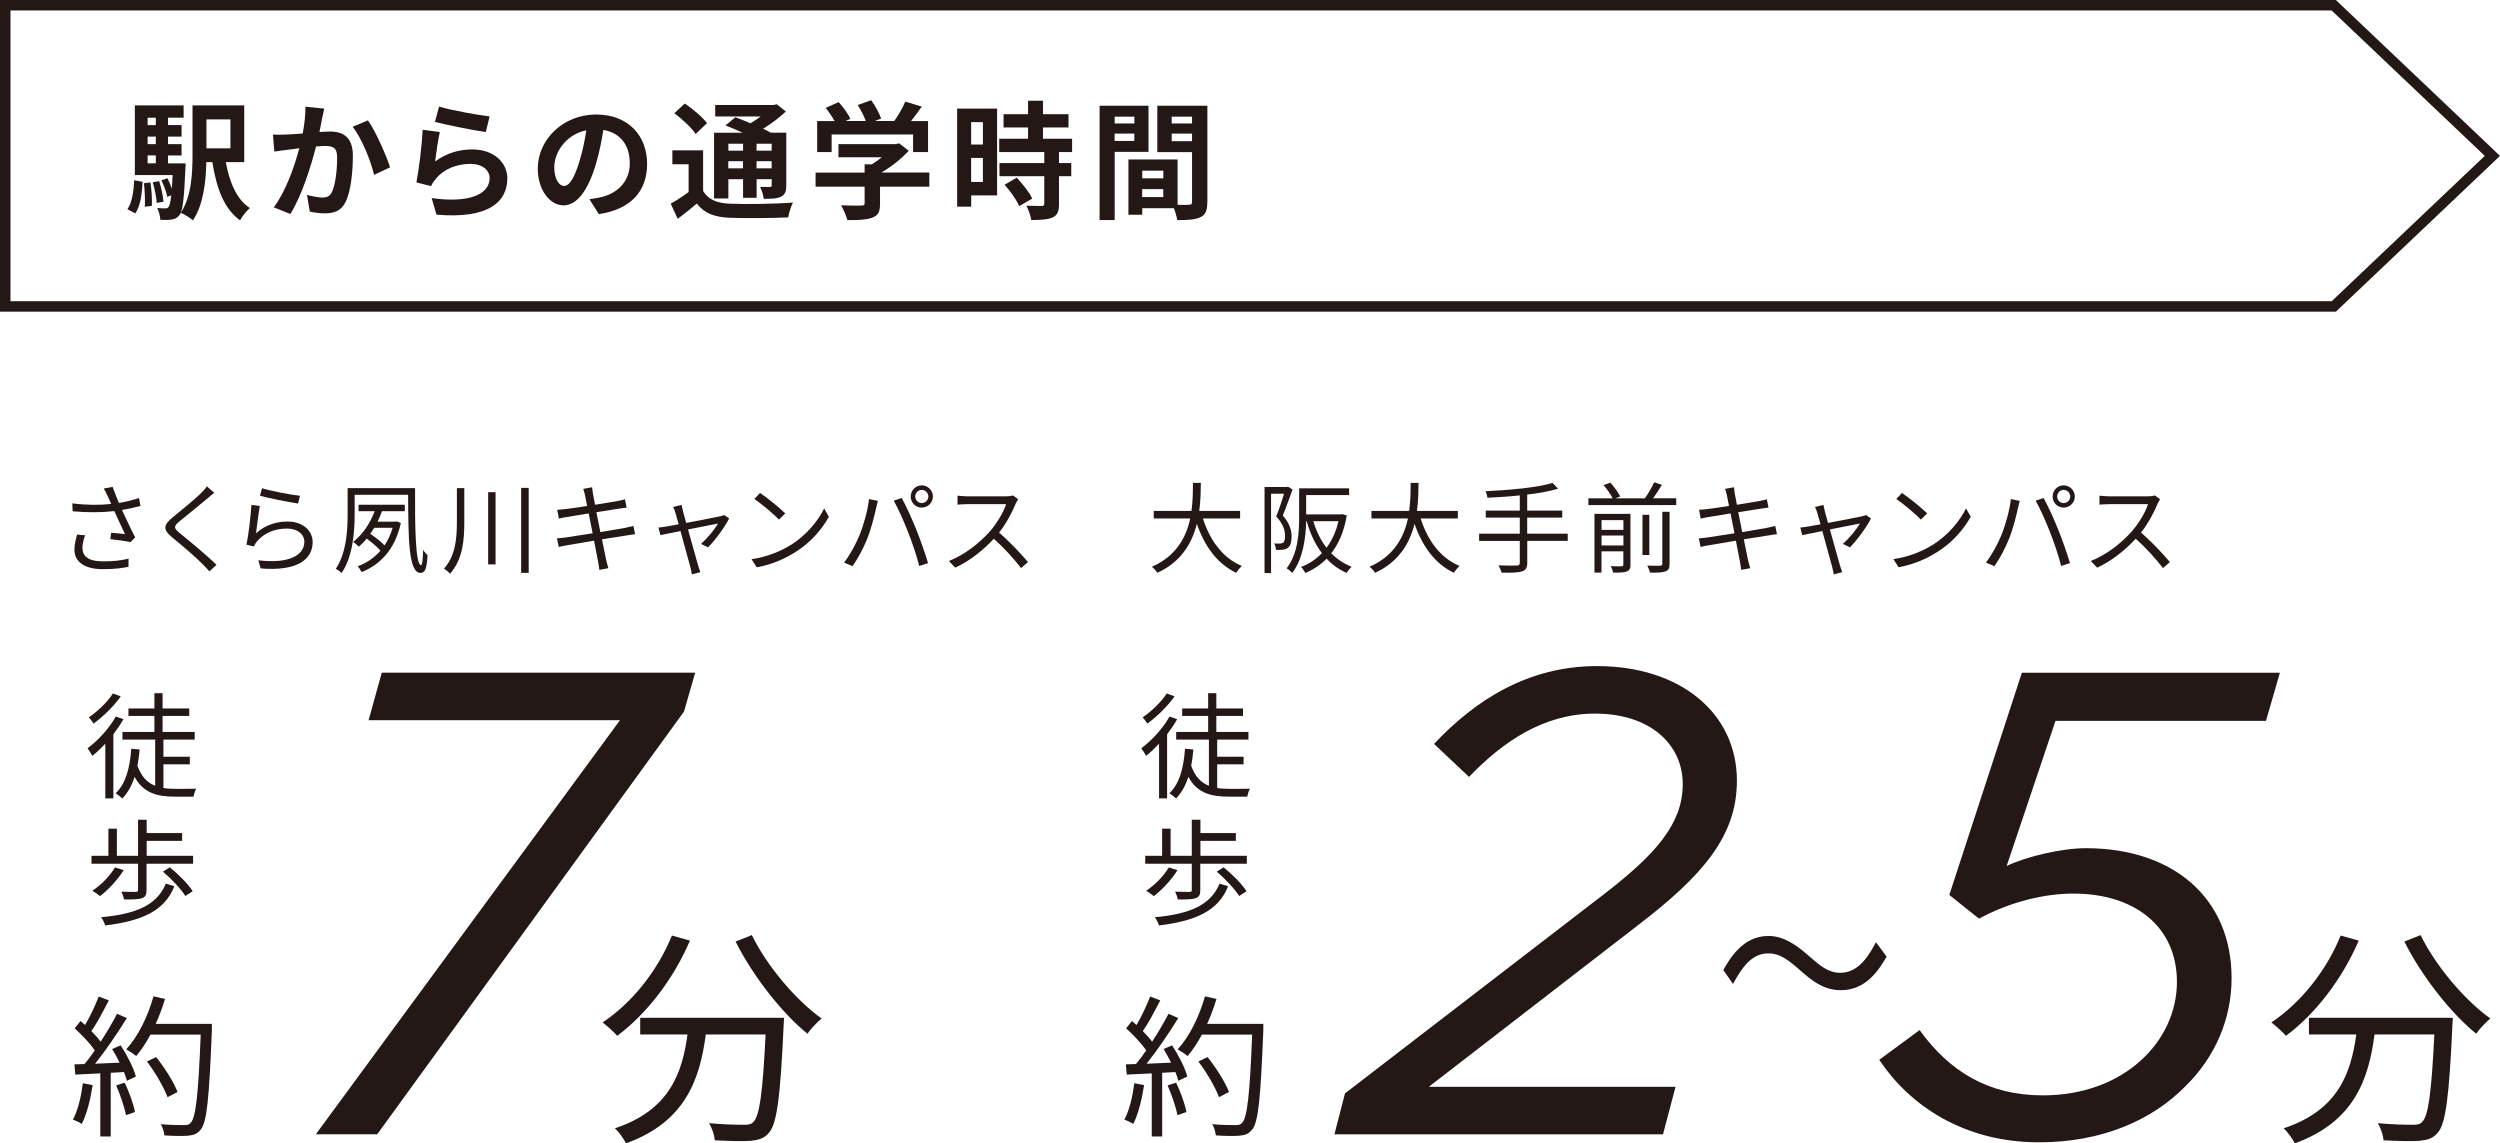
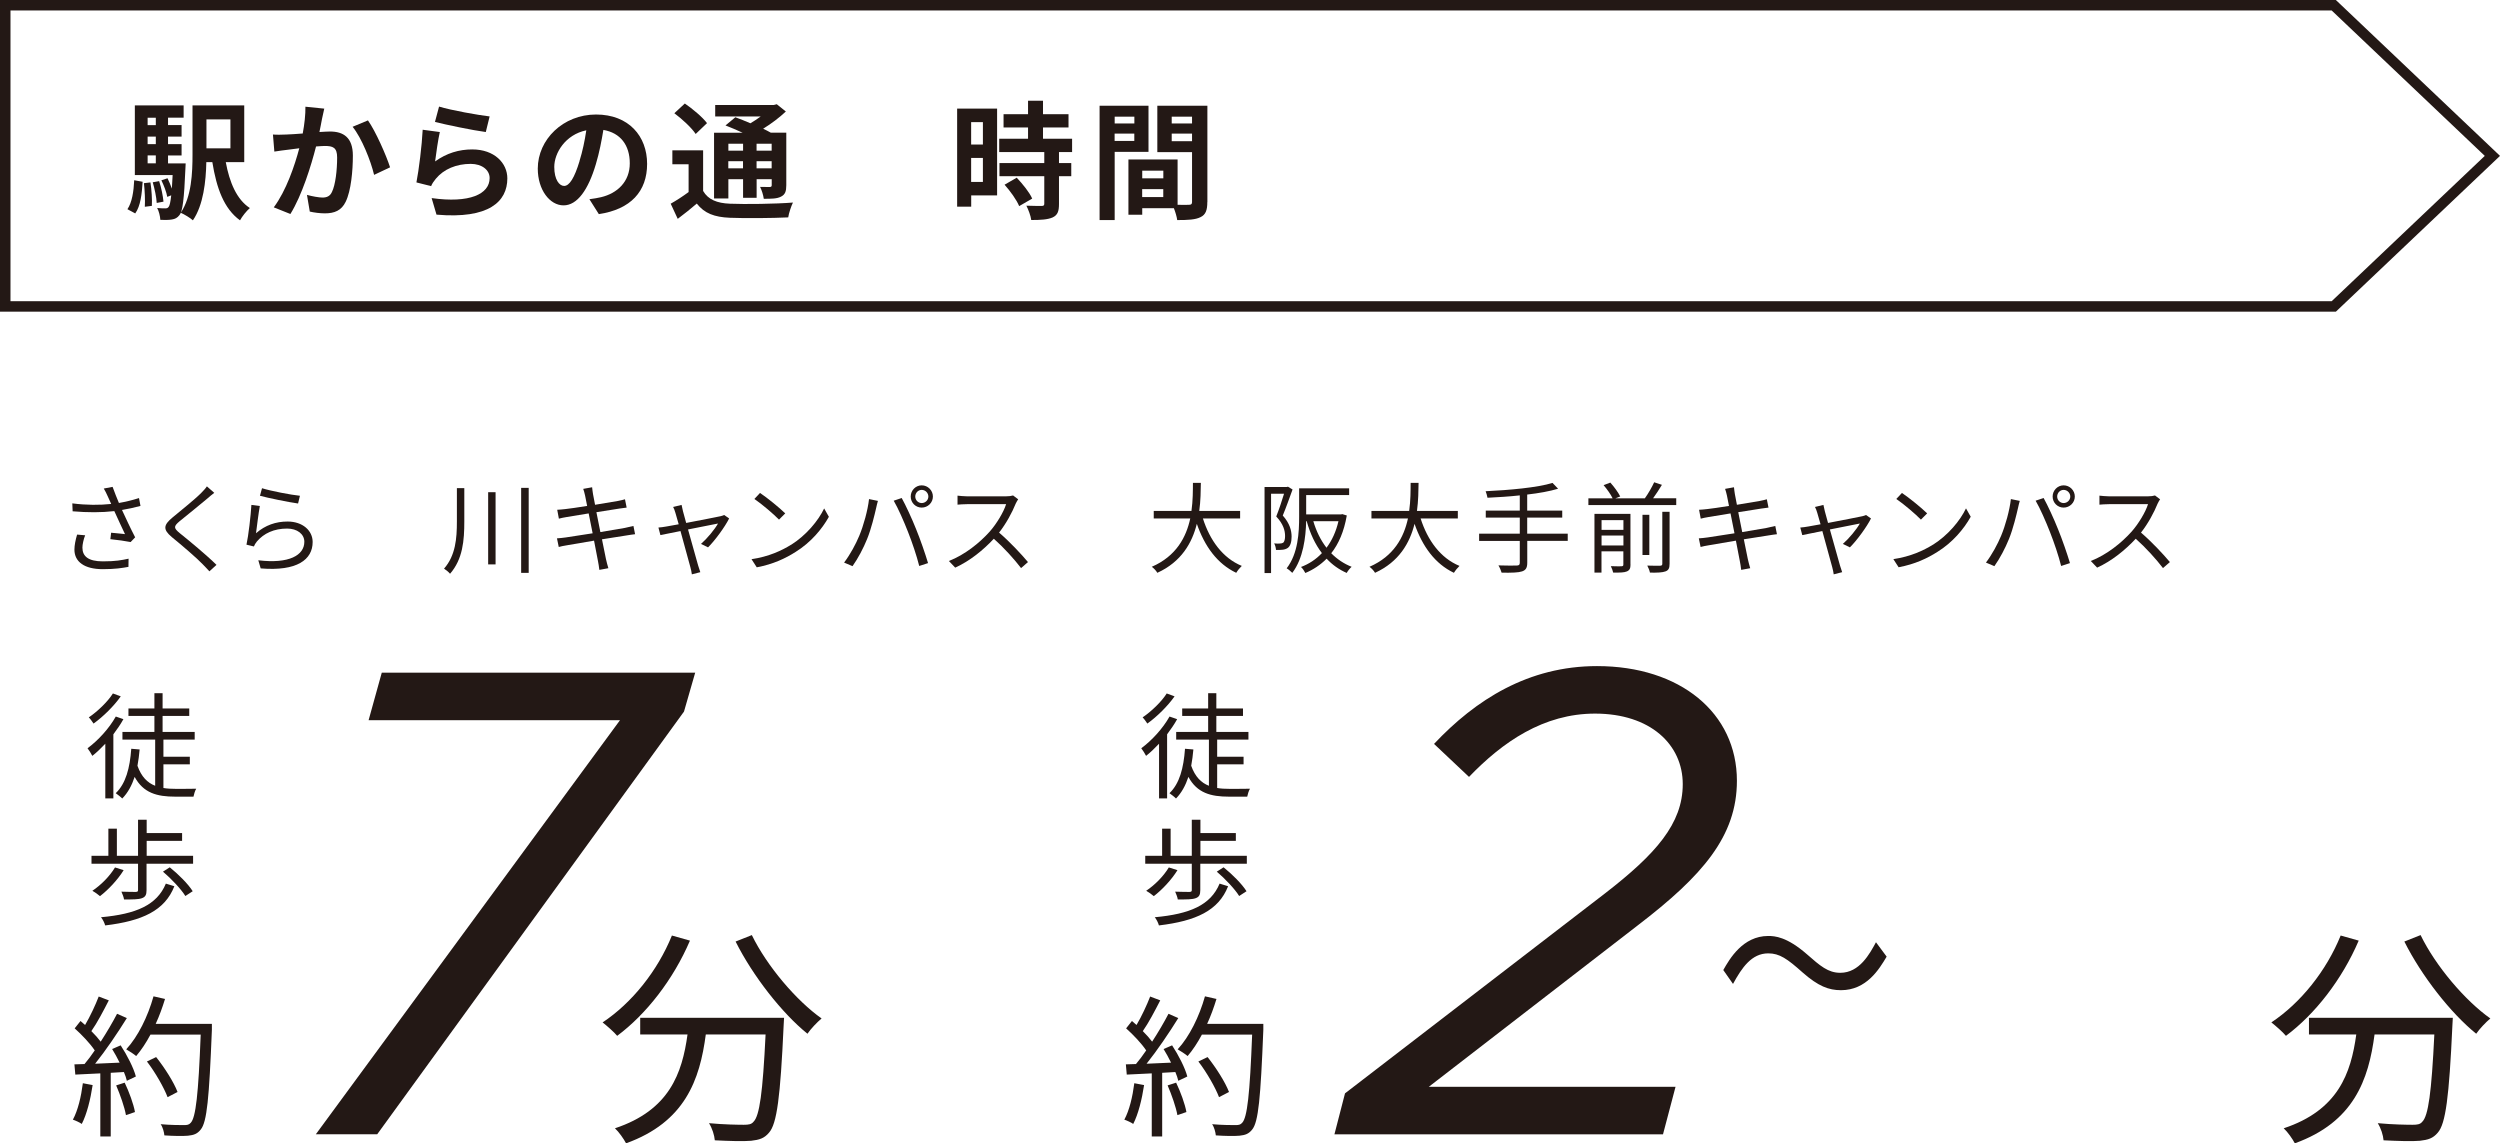
<svg xmlns="http://www.w3.org/2000/svg" id="_レイヤー_2" data-name="レイヤー 2" viewBox="0 0 391.01 178.82">
  <defs>
    <style>
      .cls-1 {
        fill: #231815;
      }

      .cls-2 {
        fill: none;
        stroke: #231815;
        stroke-miterlimit: 10;
        stroke-width: 1.64px;
      }
    </style>
  </defs>
  <g id="_枠" data-name="枠">
    <g>
      <polygon class="cls-2" points="365.01 47.93 104.49 47.93 .82 47.93 .82 24.38 .82 .82 104.49 .82 365.01 .82 389.82 24.38 365.01 47.93" />
      <g>
        <path class="cls-1" d="M19.93,32.72c.72-1.06.98-2.77,1.06-4.53l1.32.24c-.12,1.88-.32,3.79-1.16,4.95l-1.22-.66ZM29.04,25.55s-.02.54-.04.8c-.2,4.79-.44,6.69-.92,7.28-.36.46-.7.62-1.2.7-.42.08-1.08.08-1.8.06-.04-.58-.22-1.36-.5-1.86.56.06,1.02.06,1.26.06s.4-.04.54-.24c.16-.2.28-.72.4-1.8l-.62.24c-.12-.72-.52-1.78-.92-2.59l.96-.32c.24.5.5,1.08.68,1.62.04-.6.08-1.3.12-2.12h-5.91v-10.9h7.63v1.92h-2.44v1.16h2.12v1.8h-2.12v1.18h2.12v1.78h-2.12v1.24h2.76ZM23.53,28.53c.18,1.16.28,2.69.22,3.67l-1.1.14c.06-1,0-2.51-.14-3.69l1.02-.12ZM23.09,18.41v1.16h1.28v-1.16h-1.28ZM24.37,21.36h-1.28v1.18h1.28v-1.18ZM23.09,25.55h1.28v-1.24h-1.28v1.24ZM24.89,28.33c.34,1.02.6,2.34.68,3.21l-1.06.2c-.04-.86-.32-2.2-.62-3.23l1-.18ZM35.31,25.35c.58,3.15,1.7,5.85,3.77,7.19-.52.44-1.22,1.32-1.54,1.92-2.52-1.82-3.67-5.03-4.33-9.1h-.94c-.06,3.01-.46,6.71-2.1,9.1-.38-.36-1.38-.96-1.9-1.18,1.7-2.53,1.84-6.25,1.84-9.14v-7.66h8.09v8.88h-2.9ZM32.29,18.67v4.53h3.75v-4.53h-3.75Z" />
        <path class="cls-1" d="M50.72,16.97c-.12.52-.26,1.14-.36,1.64-.1.6-.26,1.32-.4,2.04.66-.04,1.26-.08,1.66-.08,2.1,0,3.57.94,3.57,3.77,0,2.34-.28,5.49-1.12,7.21-.66,1.38-1.76,1.82-3.26,1.82-.76,0-1.7-.12-2.36-.28l-.44-2.61c.76.22,1.9.42,2.42.42.66,0,1.18-.2,1.48-.86.56-1.1.82-3.45.82-5.41,0-1.58-.68-1.8-1.94-1.8-.32,0-.8.04-1.36.08-.76,2.99-2.2,7.64-4.01,10.56l-2.6-1.04c1.94-2.59,3.28-6.55,3.99-9.24-.7.08-1.32.16-1.7.22-.56.06-1.58.2-2.2.3l-.22-2.67c.72.06,1.38.02,2.1,0,.62-.02,1.56-.08,2.56-.16.28-1.52.44-2.95.42-4.19l2.94.3ZM57.55,18.83c1.2,1.7,2.86,5.47,3.46,7.34l-2.5,1.18c-.52-2.2-1.94-5.77-3.36-7.52l2.4-1Z" />
        <path class="cls-1" d="M68.05,25.25c1.8-1.3,3.75-1.88,5.81-1.88,3.47,0,5.49,2.14,5.49,4.53,0,3.61-2.86,6.39-11.08,5.67l-.76-2.59c5.93.84,9.07-.62,9.07-3.13,0-1.28-1.22-2.22-2.96-2.22-2.24,0-4.21.82-5.45,2.32-.36.44-.58.76-.74,1.16l-2.3-.58c.38-1.94.86-5.79.98-8.24l2.68.36c-.26,1.1-.6,3.47-.74,4.61ZM68.67,16.67c1.88.58,6.17,1.34,7.91,1.54l-.6,2.44c-2-.26-6.41-1.18-7.95-1.58l.64-2.4Z" />
        <path class="cls-1" d="M92.17,31.16c.76-.1,1.32-.2,1.84-.32,2.54-.6,4.49-2.42,4.49-5.29s-1.48-4.77-4.13-5.23c-.28,1.68-.62,3.51-1.18,5.37-1.18,3.99-2.9,6.43-5.05,6.43s-4.03-2.42-4.03-5.75c0-4.55,3.97-8.46,9.11-8.46s7.99,3.41,7.99,7.72-2.56,7.11-7.55,7.86l-1.48-2.34ZM90.64,25.17c.46-1.46.82-3.15,1.06-4.79-3.28.68-5.01,3.55-5.01,5.73,0,2,.8,2.97,1.54,2.97.82,0,1.62-1.24,2.42-3.91Z" />
        <path class="cls-1" d="M109.98,29.88c.78,1.34,2.16,1.9,4.19,1.98,2.38.1,7.11.04,9.85-.18-.28.56-.64,1.66-.74,2.32-2.46.12-6.69.16-9.13.06-2.4-.1-3.97-.68-5.17-2.22-.92.78-1.86,1.56-2.98,2.39l-1.1-2.37c.86-.48,1.88-1.14,2.8-1.82v-4.35h-2.54v-2.18h4.81v6.37ZM108.81,20.96c-.62-.96-2.12-2.34-3.34-3.25l1.64-1.52c1.22.84,2.76,2.12,3.47,3.07l-1.78,1.7ZM113.92,31.04h-2.24v-10.28h4.47c-.9-.42-1.86-.82-2.68-1.14l1.54-1.28c.7.26,1.54.58,2.36.94.56-.32,1.1-.7,1.6-1.06h-7.11v-1.8h9.17l.46-.12,1.42,1.14c-1,.94-2.26,1.9-3.55,2.69.44.22.86.42,1.2.62h2.42v8.22c0,.96-.18,1.46-.82,1.78-.64.34-1.5.34-2.7.34-.08-.58-.32-1.36-.58-1.86.62.02,1.32.02,1.52.02.24-.02.3-.1.3-.3v-.92h-2.36v2.91h-2.12v-2.91h-2.3v2.99ZM113.92,22.48v1.08h2.3v-1.08h-2.3ZM116.21,26.33v-1.12h-2.3v1.12h2.3ZM120.69,22.48h-2.36v1.08h2.36v-1.08ZM120.69,26.33v-1.12h-2.36v1.12h2.36Z" />
-         <path class="cls-1" d="M145.33,29.2h-7.69v2.65c0,1.24-.26,1.86-1.24,2.2-.94.34-2.18.38-3.87.38-.16-.68-.62-1.68-.98-2.32,1.28.06,2.76.06,3.16.04.42,0,.52-.08.52-.36v-2.59h-7.67v-2.2h7.67v-1.3h1.14c.52-.32,1.06-.7,1.54-1.1h-6.77v-2.06h8.97l.52-.12,1.5,1.16c-1.12,1.22-2.68,2.48-4.29,3.41h7.51v2.2ZM130.05,23.78h-2.24v-4.85h2.72c-.36-.66-.9-1.44-1.38-2.06l2.02-.9c.7.78,1.5,1.84,1.82,2.61l-.72.34h3.14c-.28-.78-.78-1.74-1.26-2.49l2.1-.76c.64.86,1.3,2.08,1.56,2.87l-.96.38h3.02c.66-.94,1.34-2.1,1.72-3.03l2.58.78c-.54.78-1.12,1.56-1.68,2.26h2.66v4.85h-2.34v-2.75h-12.74v2.75Z" />
        <path class="cls-1" d="M155.95,30.56h-4.05v1.76h-2.2v-15.33h6.25v13.57ZM151.89,19.1v3.51h1.84v-3.51h-1.84ZM153.73,28.45v-3.75h-1.84v3.75h1.84ZM165.63,23.78v1.72h1.92v2.06h-1.92v4.35c0,1.14-.22,1.74-1,2.1-.78.34-1.86.4-3.34.4-.08-.66-.44-1.6-.76-2.24.96.04,2.08.04,2.38.04.32,0,.42-.08.42-.36v-4.29h-7.01v-2.06h7.01v-1.72h-7.05v-2.08h4.51v-1.76h-3.83v-2.08h3.83v-2.1h2.34v2.1h3.99v2.08h-3.99v1.76h4.55v2.08h-2.06ZM159.02,27.79c.92.98,2,2.3,2.42,3.27l-2.04,1.18c-.36-.92-1.38-2.34-2.28-3.35l1.9-1.1Z" />
        <path class="cls-1" d="M174.34,23.74v10.68h-2.36v-17.88h7.65v7.21h-5.29ZM174.34,18.25v1.06h3.08v-1.06h-3.08ZM177.41,22.04v-1.14h-3.08v1.14h3.08ZM188.83,31.6c0,1.28-.26,1.98-1.06,2.36-.78.4-1.94.46-3.65.46-.06-.5-.28-1.24-.52-1.86h-4.95v1.02h-2.16v-8.64h7.69v7.09c.78.02,1.52.02,1.78,0,.36,0,.48-.12.48-.44v-7.8h-5.43v-7.25h7.83v15.07ZM178.65,26.69v1.2h3.3v-1.2h-3.3ZM181.94,30.82v-1.24h-3.3v1.24h3.3ZM183.26,18.25v1.06h3.18v-1.06h-3.18ZM186.44,22.08v-1.18h-3.18v1.18h3.18Z" />
      </g>
    </g>
    <g>
      <path class="cls-1" d="M19.29,112.5c-.43.79-.99,1.58-1.56,2.35v10.02h-1.26v-8.55c-.66.7-1.35,1.37-2.03,1.9-.13-.27-.52-.9-.75-1.19,1.63-1.2,3.36-3.07,4.42-4.96l1.19.41ZM18.89,108.91c-1.06,1.51-2.75,3.18-4.26,4.26-.18-.27-.5-.74-.74-.97,1.38-.93,2.98-2.48,3.77-3.74l1.22.45ZM25.53,123.24c.61.11,1.28.14,1.96.14.43,0,2.59,0,3.2-.02-.2.32-.36.9-.43,1.24h-2.86c-2.84,0-4.98-.57-6.34-3.09-.45,1.35-1.06,2.48-1.94,3.38-.2-.22-.74-.63-1.02-.83,1.58-1.51,2.21-3.93,2.43-6.95l1.31.11c-.07.9-.2,1.74-.34,2.55.61,1.72,1.56,2.66,2.77,3.13v-7.22h-5.12v-1.2h5v-2.5h-4.06v-1.17h4.06v-2.39h1.28v2.39h4.17v1.17h-4.17v2.5h5.02v1.2h-4.89v2.68h4.13v1.19h-4.13v3.7Z" />
      <path class="cls-1" d="M30.2,133.85v1.24h-7.28v4.13c0,.7-.16,1.06-.72,1.26-.54.2-1.42.2-2.8.2-.05-.38-.25-.84-.41-1.22,1.04.04,1.98.04,2.26.04.27-.02.34-.07.34-.31v-4.1h-7.28v-1.24h2.64v-4.24h1.33v4.24h3.31v-5.64h1.35v2.08h5.54v1.22h-5.54v2.34h7.26ZM19.34,136.1c-.95,1.53-2.41,3.07-3.7,4.06-.25-.22-.84-.65-1.19-.84,1.35-.9,2.7-2.26,3.54-3.65l1.35.43ZM27.27,138.61c-1.49,3.81-5.02,5.44-10.82,6.13-.11-.41-.38-.95-.65-1.28,5.5-.5,8.75-1.9,10.14-5.26l1.33.41ZM26.55,135.65c1.35,1.08,2.89,2.62,3.59,3.74l-1.15.75c-.65-1.06-2.18-2.69-3.5-3.81l1.06-.68Z" />
    </g>
    <g>
      <path class="cls-1" d="M21.97,79.13c-.94.25-1.95.48-2.89.63.56,1.22,1.39,3,2.06,4.28l-.71.74c-.67-.14-2.18-.36-3.17-.45l.12-1.01c.59.05,1.66.17,2.17.22-.43-.94-1.21-2.54-1.67-3.6-1.98.23-4.18.23-6.52.03l-.05-1.24c2.23.29,4.32.28,6.08.09l-.51-1.13c-.26-.57-.4-.87-.65-1.28l1.38-.26c.37,1.02.65,1.7.99,2.52,1.05-.19,2.09-.43,3.14-.77l.23,1.22ZM13.32,83.72c-.25.59-.43,1.47-.43,1.93,0,1.35.91,2.15,3.2,2.15,2.03,0,2.94-.19,4.02-.42l-.02,1.28c-.96.17-2,.36-4.02.36-2.85,0-4.43-1.14-4.43-3.06,0-.66.17-1.52.42-2.35l1.25.11Z" />
      <path class="cls-1" d="M33.52,77.07c-.34.25-.8.65-1.05.87-1.07.91-3.27,2.68-4.4,3.6-.93.8-.93,1.04.06,1.86,1.39,1.11,4.23,3.46,5.73,4.95l-1.11,1.01c-.31-.37-.73-.76-1.05-1.11-.84-.9-3.39-3.08-4.83-4.25-1.44-1.21-1.28-1.9.11-3.06,1.15-.97,3.47-2.8,4.5-3.85.31-.31.71-.74.88-1.02l1.16,1.02Z" />
      <path class="cls-1" d="M40.03,83.41c1.47-1.28,3.13-1.84,4.95-1.84,2.35,0,3.92,1.41,3.92,3.2,0,2.75-2.43,4.61-8.13,4.13l-.37-1.27c4.83.59,7.2-.8,7.2-2.89,0-1.22-1.13-2.07-2.69-2.07-2.04,0-3.65.74-4.74,2.03-.22.26-.36.53-.46.77l-1.16-.28c.31-1.39.68-4.61.77-6.22l1.32.17c-.2,1.05-.47,3.28-.6,4.27ZM40.98,76.36c1.32.42,4.57,1.05,5.93,1.18l-.29,1.21c-1.45-.2-4.78-.88-5.96-1.21l.32-1.18Z" />
-       <path class="cls-1" d="M64.92,76.34c-.03,5.58.03,12.06.94,12.06.2,0,.29-1.02.31-2.38.2.31.5.63.7.82-.11,1.98-.34,2.77-1.11,2.77-1.9,0-1.89-5.65-1.93-12.22h-8.36v3c0,2.69-.25,6.57-2.03,9.22-.2-.19-.65-.53-.93-.63,1.69-2.52,1.86-6.03,1.86-8.58v-4.05h10.56ZM56.07,78.94h7.24v1.01h-3.56c-.2.57-.43,1.11-.7,1.64h2.76l.2-.05.68.25c-.87,4.11-3.22,6.53-6.13,7.69-.14-.26-.4-.71-.63-.91,1.35-.48,2.58-1.3,3.58-2.44-.5-.57-1.36-1.31-2.15-1.89-.4.48-.8.9-1.24,1.27-.19-.22-.63-.59-.88-.76,1.44-1.11,2.63-2.85,3.36-4.8h-2.52v-1.01ZM58.53,82.55c-.2.32-.4.65-.62.94.79.54,1.67,1.22,2.23,1.81.54-.79.97-1.72,1.27-2.75h-2.88Z" />
      <path class="cls-1" d="M72.62,76.34v5.23c0,2.94-.23,5.88-2.23,8.17-.2-.26-.66-.62-.94-.8,1.81-2.07,2.01-4.73,2.01-7.38v-5.21h1.16ZM77.51,76.98v11.29h-1.16v-11.29h1.16ZM82.69,76.3v13.3h-1.18v-13.3h1.18Z" />
      <path class="cls-1" d="M99.35,83.55c-.33.03-.82.11-1.39.2-.85.14-2.29.37-3.81.6.31,1.52.56,2.75.63,3.11.11.45.23.97.37,1.41l-1.41.26c-.08-.53-.12-.99-.23-1.45-.06-.34-.31-1.59-.6-3.12-1.75.29-3.41.57-4.16.71-.6.09-1.02.19-1.36.28l-.28-1.35c.36-.02.96-.08,1.36-.14.77-.11,2.46-.37,4.22-.65l-.62-3.11c-1.47.23-2.82.45-3.41.56-.5.08-.91.17-1.25.26l-.26-1.39c.39-.02.79-.05,1.28-.11.6-.06,1.95-.26,3.4-.49-.17-.84-.28-1.44-.32-1.62-.08-.4-.19-.74-.29-1.05l1.39-.25c.02.29.09.73.14,1.07.03.17.14.8.32,1.67,1.5-.25,2.93-.48,3.58-.6.45-.08.84-.19,1.1-.26l.26,1.3c-.23.03-.71.09-1.12.15-.71.11-2.12.34-3.61.57l.62,3.11c1.58-.26,3.05-.51,3.82-.65.59-.12,1.02-.22,1.35-.31l.26,1.3Z" />
      <path class="cls-1" d="M114.04,81.09c-.65,1.31-2.24,3.48-3.3,4.52l-1.1-.54c.96-.84,2.14-2.26,2.66-3.19-.36.06-2.55.49-4.69.93.62,2.23,1.38,4.97,1.58,5.63.09.29.25.77.34,1.05l-1.32.34c-.05-.34-.12-.74-.23-1.11-.2-.7-.94-3.45-1.55-5.66-1.45.29-2.72.54-3.14.63l-.31-1.18c.43-.03.82-.09,1.28-.17.22-.03.94-.17,1.89-.34-.23-.82-.42-1.48-.51-1.78-.11-.39-.23-.7-.36-.93l1.32-.32c.05.26.12.6.22.99l.5,1.83c2.2-.42,4.83-.93,5.36-1.05.19-.05.43-.11.59-.19l.77.54Z" />
      <path class="cls-1" d="M123.73,85.21c2.38-1.5,4.27-3.79,5.17-5.69l.74,1.31c-1.07,1.93-2.86,4.04-5.2,5.49-1.55.99-3.5,1.93-6.08,2.41l-.82-1.27c2.71-.4,4.72-1.35,6.19-2.26ZM122.81,80.3l-.97.97c-.77-.8-2.71-2.46-3.85-3.23l.88-.94c1.1.73,3.08,2.34,3.95,3.2Z" />
      <path class="cls-1" d="M135.93,78.06l1.38.28c-.09.34-.22.79-.28,1.13-.22.96-.76,3.25-1.41,4.83-.57,1.42-1.41,3.02-2.28,4.25l-1.32-.56c.97-1.28,1.84-2.91,2.38-4.21.66-1.59,1.32-3.94,1.52-5.72ZM139.78,78.31l1.25-.42c.62,1.11,1.61,3.25,2.26,4.89.63,1.53,1.45,3.9,1.86,5.29l-1.38.45c-.39-1.58-1.1-3.67-1.75-5.32-.62-1.59-1.56-3.74-2.24-4.89ZM144.16,75.91c.96,0,1.75.79,1.75,1.75s-.79,1.73-1.75,1.73-1.72-.77-1.72-1.73.77-1.75,1.72-1.75ZM144.16,78.68c.57,0,1.04-.46,1.04-1.02s-.47-1.04-1.04-1.04-1.01.48-1.01,1.04.45,1.02,1.01,1.02Z" />
      <path class="cls-1" d="M159.25,78.09c-.09.12-.29.46-.39.68-.53,1.33-1.5,3.14-2.6,4.53,1.63,1.39,3.51,3.4,4.52,4.61l-1.08.94c-1.04-1.36-2.68-3.19-4.26-4.59-1.66,1.78-3.75,3.48-6.04,4.52l-.99-1.04c2.49-.97,4.78-2.81,6.38-4.59,1.05-1.19,2.18-3.03,2.57-4.3h-6.04c-.54,0-1.39.06-1.56.08v-1.41c.22.03,1.1.11,1.56.11h5.97c.51,0,.91-.06,1.16-.14l.79.6Z" />
    </g>
    <g>
      <path class="cls-1" d="M96.97,112.64h-39.32l2.06-7.43h49.02l-1.75,6.08-47.98,66.11h-9.6l47.57-64.76Z" />
      <path class="cls-1" d="M107.91,147.12c-2.61,6.09-6.82,11.49-11.38,14.89-.47-.58-1.63-1.59-2.28-2.1,4.57-3.04,8.59-8.04,10.84-13.59l2.83.8ZM122.63,159.18s-.04.94-.07,1.3c-.51,11.12-1.05,15.29-2.28,16.67-.76.91-1.52,1.12-2.79,1.27-1.2.11-3.44.04-5.69-.07-.07-.8-.4-1.88-.91-2.68,2.36.22,4.6.25,5.44.25.76,0,1.2-.07,1.52-.47.94-.91,1.45-4.53,1.89-13.66h-9.35c-.94,7.14-3.26,13.7-12.47,17.03-.36-.69-1.12-1.78-1.74-2.35,8.52-2.83,10.51-8.59,11.35-14.67h-7.4v-2.61h22.52ZM117.59,146.25c2.36,4.86,7,10.29,10.91,13.04-.69.58-1.7,1.63-2.21,2.39-3.99-3.22-8.56-9.06-11.24-14.42l2.54-1.01Z" />
      <path class="cls-1" d="M14.49,169.71c-.34,2.25-.91,4.55-1.7,6.08-.29-.22-1.01-.55-1.39-.67.79-1.46,1.29-3.59,1.56-5.7l1.53.29ZM18.88,163.51c1.01,1.53,2.04,3.57,2.37,4.86l-1.41.67c-.1-.41-.24-.86-.46-1.37l-2.06.12v9.96h-1.63v-9.87l-3.91.19-.14-1.6c.48,0,1.03-.02,1.58-.05.53-.62,1.08-1.37,1.6-2.13-.72-1.08-2.01-2.44-3.14-3.45l.91-1.15c.24.19.48.41.72.62.79-1.34,1.63-3.14,2.13-4.45l1.58.6c-.82,1.6-1.82,3.52-2.73,4.81.58.57,1.08,1.15,1.46,1.65.98-1.51,1.89-3.07,2.56-4.36l1.53.67c-1.39,2.25-3.31,5.08-4.96,7.14,1.2-.05,2.52-.12,3.83-.17-.36-.74-.77-1.48-1.17-2.13l1.32-.57ZM19.5,169.33c.7,1.46,1.39,3.35,1.61,4.6l-1.41.48c-.22-1.25-.89-3.16-1.53-4.65l1.34-.43ZM33.14,161.06c-.43,10.73-.77,14.44-1.75,15.61-.55.69-1.08.86-1.99.96-.79.07-2.25.05-3.69-.05-.05-.5-.24-1.27-.58-1.75,1.61.14,3.07.14,3.67.14.46,0,.77-.05,1.03-.36.79-.81,1.2-4.45,1.56-13.79h-7.86c-.67,1.27-1.44,2.42-2.23,3.35-.34-.29-1.13-.81-1.56-1.05,1.84-1.99,3.38-5.12,4.27-8.29l1.8.41c-.41,1.34-.89,2.66-1.46,3.9h8.79v.91ZM26.21,171.6c-.55-1.46-1.89-3.83-3.23-5.58l1.44-.69c1.34,1.68,2.78,3.95,3.35,5.46l-1.56.81Z" />
      <path class="cls-1" d="M178.94,169.71c-.34,2.25-.91,4.55-1.7,6.08-.29-.22-1.01-.55-1.39-.67.79-1.46,1.29-3.59,1.56-5.7l1.53.29ZM183.33,163.51c1.01,1.53,2.04,3.57,2.37,4.86l-1.41.67c-.1-.41-.24-.86-.46-1.37l-2.06.12v9.96h-1.63v-9.87l-3.91.19-.14-1.6c.48,0,1.03-.02,1.58-.05.53-.62,1.08-1.37,1.6-2.13-.72-1.08-2.01-2.44-3.14-3.45l.91-1.15c.24.19.48.41.72.62.79-1.34,1.63-3.14,2.13-4.45l1.58.6c-.82,1.6-1.82,3.52-2.73,4.81.58.57,1.08,1.15,1.46,1.65.98-1.51,1.89-3.07,2.56-4.36l1.53.67c-1.39,2.25-3.31,5.08-4.96,7.14,1.2-.05,2.52-.12,3.83-.17-.36-.74-.77-1.48-1.17-2.13l1.32-.57ZM183.95,169.33c.7,1.46,1.39,3.35,1.61,4.6l-1.41.48c-.22-1.25-.89-3.16-1.53-4.65l1.34-.43ZM197.59,161.06c-.43,10.73-.77,14.44-1.75,15.61-.55.69-1.08.86-1.99.96-.79.07-2.25.05-3.69-.05-.05-.5-.24-1.27-.58-1.75,1.61.14,3.07.14,3.67.14.46,0,.77-.05,1.03-.36.79-.81,1.2-4.45,1.56-13.79h-7.86c-.67,1.27-1.44,2.42-2.23,3.35-.34-.29-1.13-.81-1.56-1.05,1.84-1.99,3.38-5.12,4.27-8.29l1.8.41c-.41,1.34-.89,2.66-1.46,3.9h8.79v.91ZM190.66,171.6c-.55-1.46-1.89-3.83-3.23-5.58l1.44-.69c1.34,1.68,2.78,3.95,3.35,5.46l-1.56.81Z" />
    </g>
    <g>
      <path class="cls-1" d="M184.1,112.5c-.43.79-.99,1.58-1.56,2.35v10.02h-1.26v-8.55c-.66.7-1.35,1.37-2.03,1.9-.13-.27-.52-.9-.75-1.19,1.63-1.2,3.36-3.07,4.42-4.96l1.19.41ZM183.71,108.91c-1.06,1.51-2.75,3.18-4.26,4.26-.18-.27-.5-.74-.74-.97,1.38-.93,2.98-2.48,3.77-3.74l1.22.45ZM190.34,123.24c.61.11,1.28.14,1.96.14.43,0,2.59,0,3.2-.02-.2.32-.36.9-.43,1.24h-2.86c-2.84,0-4.98-.57-6.34-3.09-.45,1.35-1.06,2.48-1.94,3.38-.2-.22-.74-.63-1.02-.83,1.58-1.51,2.21-3.93,2.43-6.95l1.31.11c-.07.9-.2,1.74-.34,2.55.61,1.72,1.56,2.66,2.77,3.13v-7.22h-5.12v-1.2h5v-2.5h-4.06v-1.17h4.06v-2.39h1.28v2.39h4.17v1.17h-4.17v2.5h5.02v1.2h-4.89v2.68h4.13v1.19h-4.13v3.7Z" />
-       <path class="cls-1" d="M195.01,133.85v1.24h-7.28v4.13c0,.7-.16,1.06-.72,1.26-.54.2-1.42.2-2.8.2-.05-.38-.25-.84-.41-1.22,1.04.04,1.98.04,2.26.04.27-.02.34-.07.34-.31v-4.1h-7.28v-1.24h2.64v-4.24h1.33v4.24h3.31v-5.64h1.35v2.08h5.54v1.22h-5.54v2.34h7.26ZM184.16,136.1c-.95,1.53-2.41,3.07-3.7,4.06-.25-.22-.84-.65-1.19-.84,1.35-.9,2.7-2.26,3.54-3.65l1.35.43ZM192.08,138.61c-1.49,3.81-5.02,5.44-10.82,6.13-.11-.41-.38-.95-.65-1.28,5.5-.5,8.75-1.9,10.14-5.26l1.33.41ZM191.37,135.65c1.35,1.08,2.89,2.62,3.59,3.74l-1.15.75c-.65-1.06-2.18-2.69-3.5-3.81l1.06-.68Z" />
+       <path class="cls-1" d="M195.01,133.85v1.24h-7.28v4.13c0,.7-.16,1.06-.72,1.26-.54.2-1.42.2-2.8.2-.05-.38-.25-.84-.41-1.22,1.04.04,1.98.04,2.26.04.27-.02.34-.07.34-.31v-4.1h-7.28v-1.24h2.64v-4.24h1.33v4.24h3.31v-5.64h1.35v2.08h5.54v1.22h-5.54v2.34h7.26M184.16,136.1c-.95,1.53-2.41,3.07-3.7,4.06-.25-.22-.84-.65-1.19-.84,1.35-.9,2.7-2.26,3.54-3.65l1.35.43ZM192.08,138.61c-1.49,3.81-5.02,5.44-10.82,6.13-.11-.41-.38-.95-.65-1.28,5.5-.5,8.75-1.9,10.14-5.26l1.33.41ZM191.37,135.65c1.35,1.08,2.89,2.62,3.59,3.74l-1.15.75c-.65-1.06-2.18-2.69-3.5-3.81l1.06-.68Z" />
    </g>
    <g>
      <path class="cls-1" d="M188.14,81.09c1.08,3.4,3.1,6.2,6.08,7.42-.28.26-.67.74-.87,1.08-2.97-1.41-4.94-4.15-6.16-7.66-.74,2.97-2.41,5.94-6.18,7.66-.17-.31-.54-.71-.87-.94,3.84-1.67,5.39-4.64,6.02-7.56h-5.71v-1.18h5.9c.23-1.62.22-3.17.23-4.39h1.24c-.02,1.24-.03,2.77-.25,4.39h6.39v1.18h-5.83Z" />
      <path class="cls-1" d="M202.16,76.56c-.46,1.27-1.02,2.85-1.53,4.07,1.11,1.25,1.38,2.37,1.38,3.31,0,.82-.19,1.47-.6,1.76-.22.15-.5.25-.8.28-.31.03-.68.05-1.04.03-.02-.29-.11-.73-.29-1.02.36.03.67.05.9.02.2,0,.37-.05.5-.12.23-.17.31-.6.31-1.05,0-.84-.26-1.87-1.38-3.06.45-1.13.9-2.51,1.22-3.56h-2.03v12.41h-1.02v-13.46h3.47l.19-.05.74.45ZM210.64,80.64c-.43,2.49-1.27,4.42-2.43,5.89.9.91,1.97,1.64,3.19,2.12-.26.22-.62.67-.77.96-1.21-.53-2.26-1.28-3.14-2.23-.96.97-2.09,1.72-3.33,2.24-.14-.28-.43-.73-.68-.94,1.22-.46,2.34-1.18,3.27-2.17-1.05-1.38-1.84-3.06-2.38-5h-.08c-.06,2.52-.45,5.83-2.17,8.09-.19-.2-.62-.57-.88-.71,1.8-2.34,1.95-5.63,1.95-8.09v-4.42h7.82v1.05h-6.72v3.03h5.45l.19-.05.73.22ZM205.41,81.52c.46,1.56,1.15,2.97,2.06,4.15.84-1.11,1.49-2.51,1.87-4.15h-3.93Z" />
      <path class="cls-1" d="M222.19,81.09c1.08,3.4,3.1,6.2,6.08,7.42-.28.26-.67.74-.87,1.08-2.97-1.41-4.94-4.15-6.16-7.66-.74,2.97-2.41,5.94-6.18,7.66-.17-.31-.54-.71-.87-.94,3.84-1.67,5.39-4.64,6.02-7.56h-5.71v-1.18h5.9c.23-1.62.22-3.17.23-4.39h1.24c-.02,1.24-.03,2.77-.25,4.39h6.39v1.18h-5.83Z" />
      <path class="cls-1" d="M245.21,84.59h-6.34v3.43c0,.82-.25,1.16-.82,1.35-.57.19-1.56.22-3.19.2-.09-.32-.31-.84-.5-1.14,1.3.05,2.51.03,2.86.02.34,0,.48-.11.48-.43v-3.42h-6.36v-1.13h6.36v-2.51h-5.32v-1.1h5.32v-2.38c-1.7.19-3.45.29-5.05.37-.05-.31-.19-.76-.29-1.02,3.65-.17,8.14-.57,10.46-1.3l.87.91c-1.32.4-3,.7-4.83.91v2.51h5.48v1.1h-5.48v2.51h6.34v1.13Z" />
      <path class="cls-1" d="M262.17,77.94v1.05h-13.74v-1.05h3.79c-.28-.6-.88-1.44-1.41-2.06l1.05-.4c.6.65,1.25,1.56,1.55,2.17l-.76.29h4.61c.53-.74,1.12-1.76,1.46-2.51l1.21.4c-.42.71-.93,1.47-1.38,2.1h3.62ZM255.02,88.3c0,.59-.14.88-.56,1.07-.43.19-1.1.19-2.15.19-.06-.29-.22-.71-.37-1.01.77.03,1.47.03,1.67.02.23-.02.29-.08.29-.28v-2.06h-3.42v3.33h-1.1v-9.19h5.63v7.93ZM250.49,81.35v1.52h3.42v-1.52h-3.42ZM253.91,85.31v-1.55h-3.42v1.55h3.42ZM257.96,86.8h-1.07v-6.28h1.07v6.28ZM260,80.05h1.13v8.12c0,.7-.16,1.01-.62,1.19-.5.19-1.27.22-2.45.2-.06-.31-.25-.79-.42-1.1.94.03,1.78.03,2.01.02.26-.02.34-.08.34-.31v-8.12Z" />
      <path class="cls-1" d="M277.94,83.55c-.33.03-.82.11-1.39.2-.85.14-2.29.37-3.81.6.31,1.52.56,2.75.63,3.11.11.45.23.97.37,1.41l-1.41.26c-.08-.53-.12-.99-.23-1.45-.06-.34-.31-1.59-.6-3.12-1.75.29-3.41.57-4.16.71-.6.09-1.02.19-1.36.28l-.28-1.35c.36-.02.96-.08,1.36-.14.77-.11,2.46-.37,4.22-.65l-.62-3.11c-1.47.23-2.82.45-3.41.56-.5.08-.91.17-1.25.26l-.26-1.39c.39-.02.79-.05,1.28-.11.6-.06,1.95-.26,3.4-.49-.17-.84-.28-1.44-.32-1.62-.08-.4-.19-.74-.29-1.05l1.39-.25c.02.29.09.73.14,1.07.03.17.14.8.32,1.67,1.5-.25,2.93-.48,3.58-.6.45-.08.84-.19,1.1-.26l.26,1.3c-.23.03-.71.09-1.12.15-.71.11-2.12.34-3.61.57l.62,3.11c1.58-.26,3.05-.51,3.82-.65.59-.12,1.02-.22,1.35-.31l.26,1.3Z" />
      <path class="cls-1" d="M292.63,81.09c-.65,1.31-2.24,3.48-3.3,4.52l-1.1-.54c.96-.84,2.14-2.26,2.66-3.19-.36.06-2.55.49-4.69.93.62,2.23,1.38,4.97,1.58,5.63.09.29.25.77.34,1.05l-1.32.34c-.05-.34-.12-.74-.23-1.11-.2-.7-.94-3.45-1.55-5.66-1.45.29-2.72.54-3.14.63l-.31-1.18c.43-.03.82-.09,1.28-.17.22-.03.94-.17,1.89-.34-.23-.82-.42-1.48-.51-1.78-.11-.39-.23-.7-.36-.93l1.32-.32c.05.26.12.6.22.99l.5,1.83c2.2-.42,4.83-.93,5.36-1.05.19-.05.43-.11.59-.19l.77.54Z" />
      <path class="cls-1" d="M302.32,85.2c2.38-1.5,4.27-3.79,5.17-5.69l.74,1.31c-1.07,1.93-2.86,4.04-5.2,5.49-1.55.99-3.5,1.93-6.08,2.41l-.82-1.27c2.71-.4,4.72-1.35,6.19-2.26ZM301.41,80.3l-.97.97c-.77-.8-2.71-2.46-3.85-3.23l.88-.94c1.1.73,3.08,2.34,3.95,3.2Z" />
      <path class="cls-1" d="M314.52,78.06l1.38.28c-.09.34-.22.79-.28,1.13-.22.96-.76,3.25-1.41,4.83-.57,1.42-1.41,3.02-2.28,4.25l-1.32-.56c.97-1.28,1.84-2.91,2.38-4.21.66-1.59,1.32-3.94,1.52-5.72ZM318.38,78.31l1.25-.42c.62,1.11,1.61,3.25,2.26,4.89.63,1.53,1.45,3.9,1.86,5.29l-1.38.45c-.39-1.58-1.1-3.67-1.75-5.32-.62-1.59-1.56-3.74-2.24-4.89ZM322.76,75.91c.96,0,1.75.79,1.75,1.75s-.79,1.73-1.75,1.73-1.72-.77-1.72-1.73.77-1.75,1.72-1.75ZM322.76,78.68c.57,0,1.04-.46,1.04-1.02s-.47-1.04-1.04-1.04-1.01.48-1.01,1.04.45,1.02,1.01,1.02Z" />
      <path class="cls-1" d="M337.85,78.09c-.09.12-.29.46-.39.68-.53,1.33-1.5,3.14-2.6,4.53,1.63,1.39,3.51,3.4,4.52,4.61l-1.08.94c-1.04-1.36-2.68-3.19-4.26-4.59-1.66,1.78-3.75,3.48-6.04,4.52l-.99-1.04c2.49-.97,4.78-2.81,6.38-4.59,1.05-1.19,2.18-3.03,2.57-4.3h-6.04c-.54,0-1.39.06-1.56.08v-1.41c.22.03,1.1.11,1.56.11h5.97c.51,0,.91-.06,1.16-.14l.79.6Z" />
    </g>
    <g>
      <path class="cls-1" d="M210.36,171.01l40.76-31.35c7.84-6.08,12.07-10.83,12.07-17.02s-5.06-11.03-13.72-11.03c-8.05,0-14.45,4.43-19.71,9.9l-5.47-5.16c6.5-6.91,14.76-12.17,25.49-12.17,13,0,21.88,7.32,21.88,17.94,0,8.66-5.37,14.85-15.48,22.59l-32.71,25.27h38.59l-1.96,7.43h-51.39l1.65-6.39Z" />
-       <path class="cls-1" d="M293.94,165.75l6.29-4.64c4.64,6.39,10.63,10.21,19.3,10.21,12.69,0,20.95-8.46,20.95-17.74,0-8.66-6.6-13.82-16.2-13.82-4.44,0-9.8,1.24-14.76,3.92l-4.64-3.71,11.35-34.75h40.35l-2.17,7.53h-32.92l-7.64,22.69c2.99-1.44,8.56-2.78,12.38-2.78,13.72,0,22.8,7.84,22.8,20.32,0,6.39-2.58,12.38-7.22,16.91-5.26,5.36-13.11,8.77-22.91,8.77-11.76,0-20.23-5.77-24.97-12.89Z" />
    </g>
    <path class="cls-1" d="M368.91,147.12c-2.61,6.09-6.82,11.49-11.38,14.89-.47-.58-1.63-1.59-2.28-2.1,4.57-3.04,8.59-8.04,10.84-13.59l2.83.8ZM383.63,159.18s-.04.94-.07,1.3c-.51,11.12-1.05,15.29-2.28,16.67-.76.91-1.52,1.12-2.79,1.27-1.2.11-3.44.04-5.69-.07-.07-.8-.4-1.88-.91-2.68,2.36.22,4.6.25,5.44.25.76,0,1.2-.07,1.52-.47.94-.91,1.45-4.53,1.89-13.66h-9.35c-.94,7.14-3.26,13.7-12.47,17.03-.36-.69-1.12-1.78-1.74-2.35,8.52-2.83,10.51-8.59,11.35-14.67h-7.4v-2.61h22.52ZM378.59,146.25c2.36,4.86,7,10.29,10.91,13.04-.69.58-1.7,1.63-2.21,2.39-3.99-3.22-8.56-9.06-11.24-14.42l2.54-1.01Z" />
    <path class="cls-1" d="M295.08,149.62c-1.16,1.96-3.15,5.25-7.14,5.25-1.92,0-3.55-.62-5.98-2.75-2.43-2.17-3.63-3.01-5.4-3.01-2.61,0-4.13,2.25-5.51,4.78l-1.52-2.17c.98-1.74,3.05-5.33,7.03-5.33,1.01,0,2.9.11,6.05,2.86,2.07,1.81,3.3,2.9,5.22,2.9,3.01,0,4.6-2.97,5.58-4.78l1.67,2.25Z" />
  </g>
</svg>